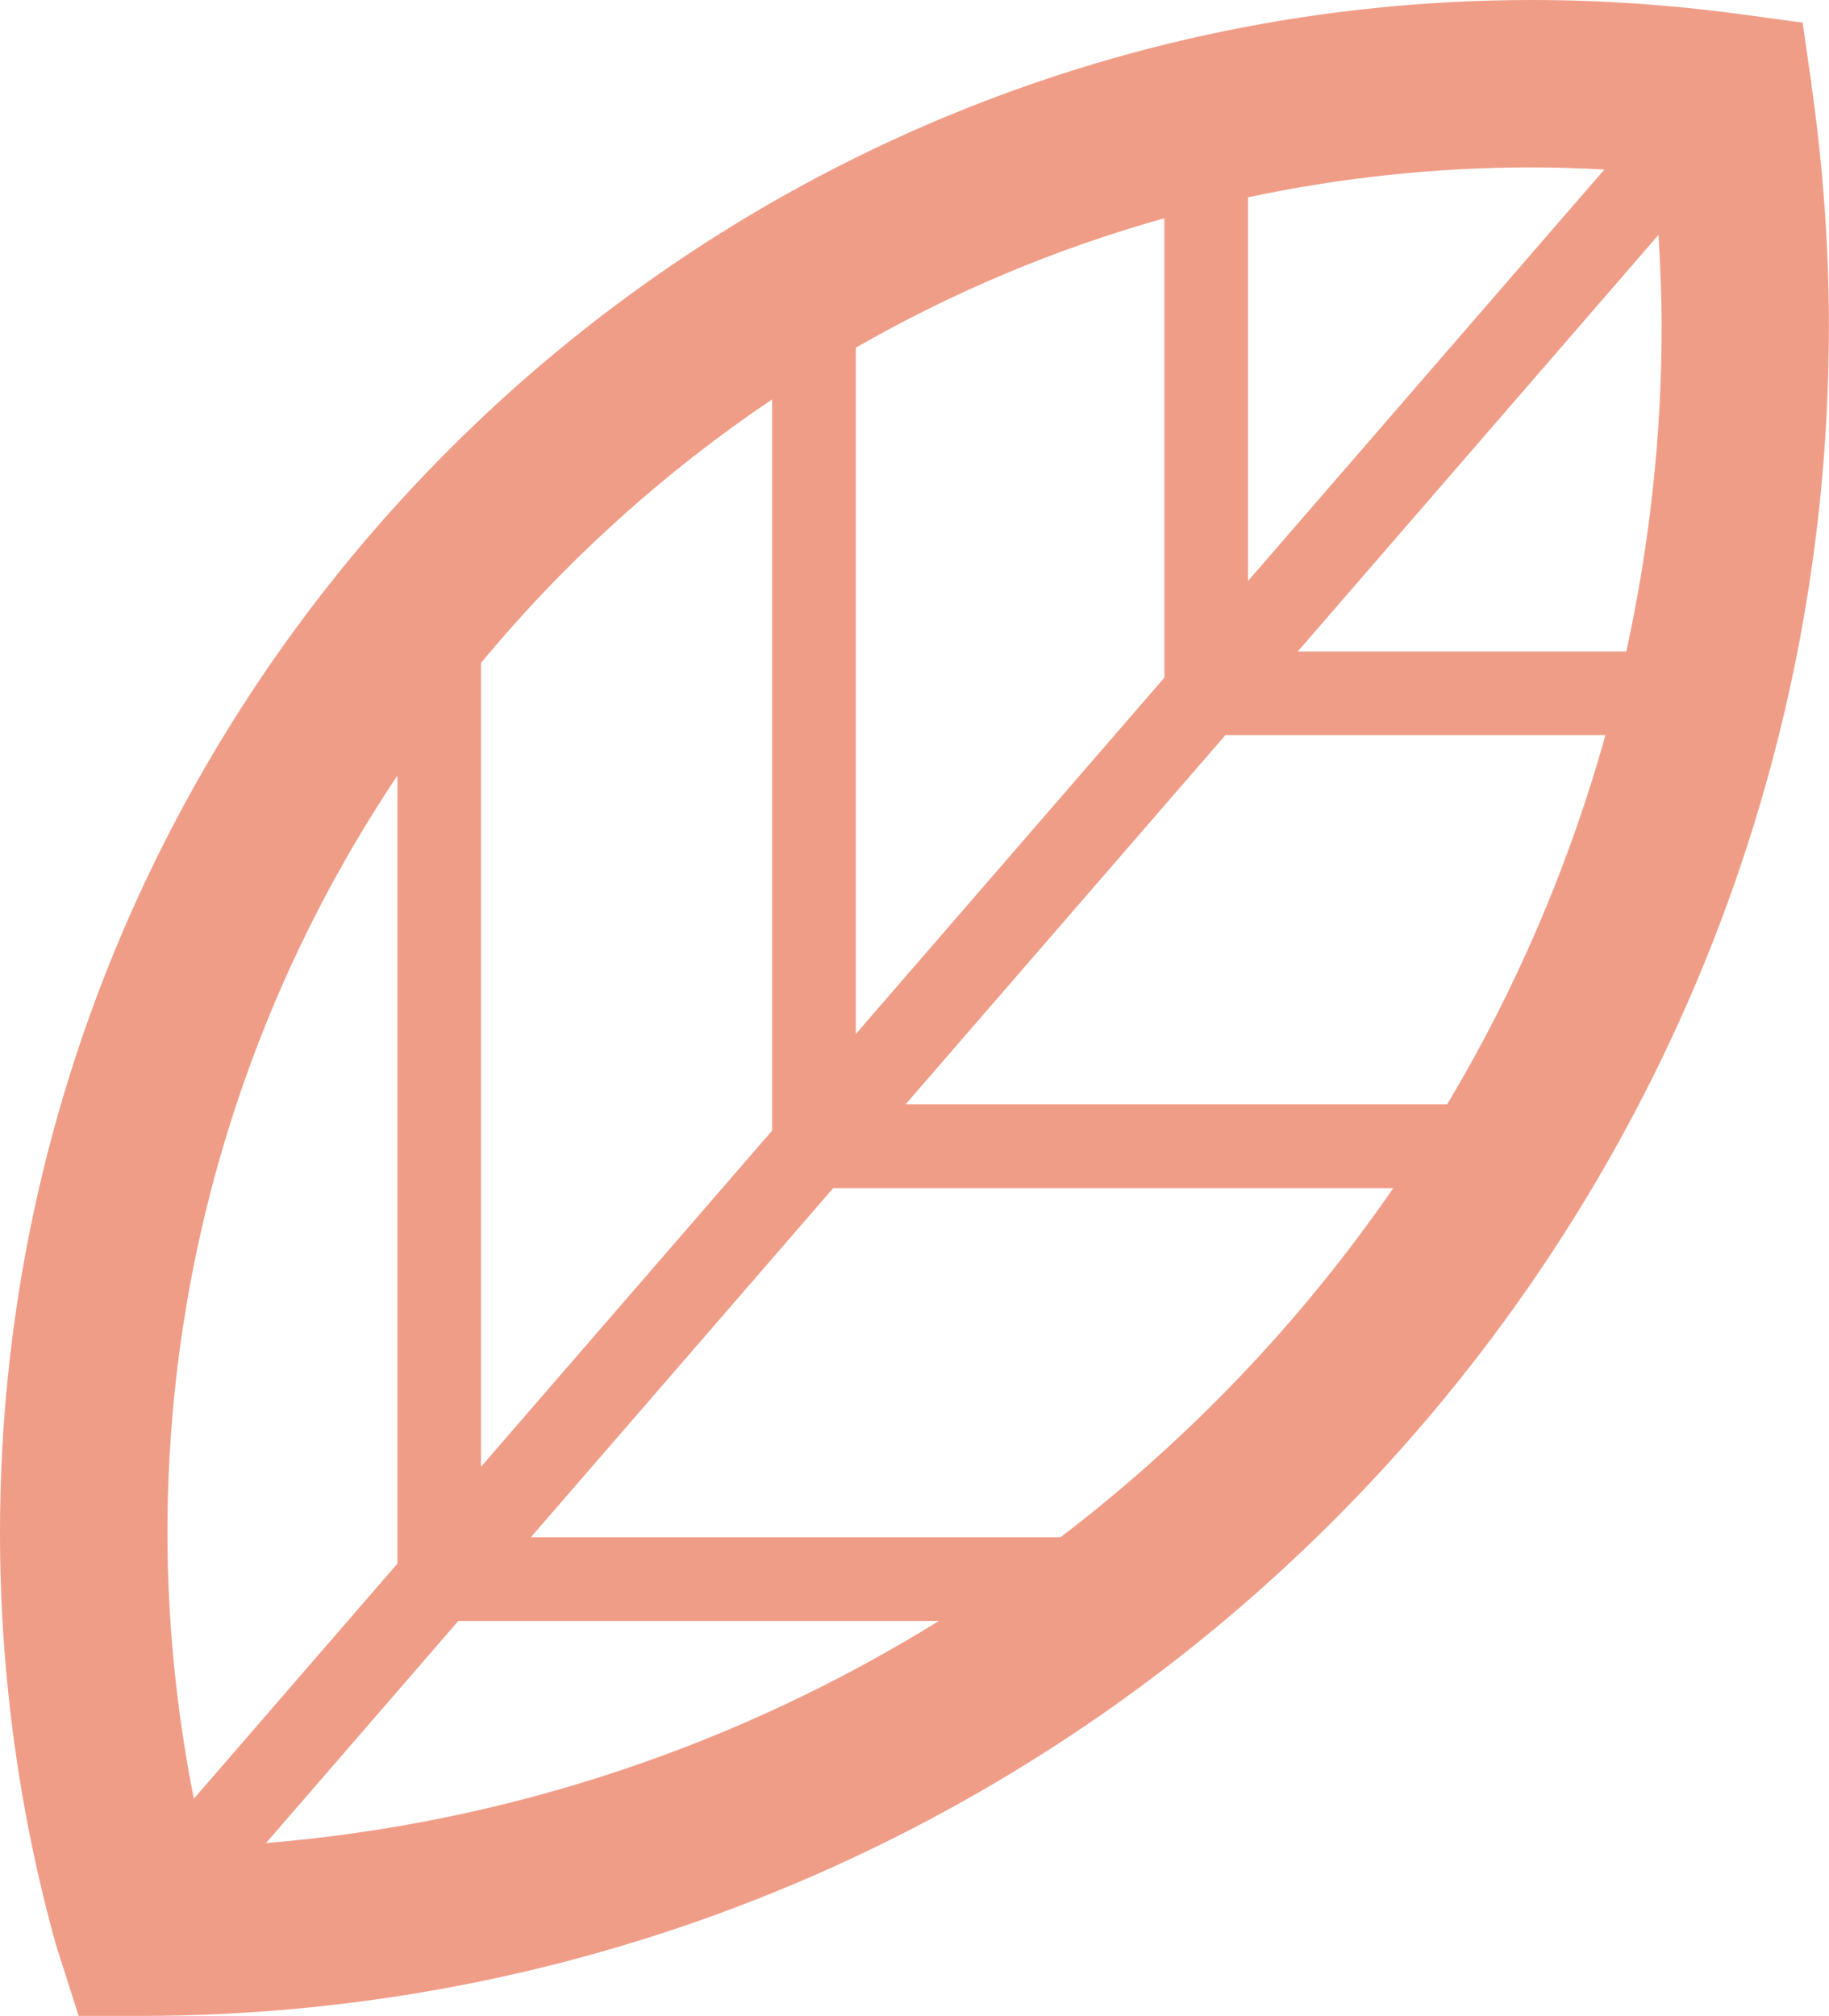
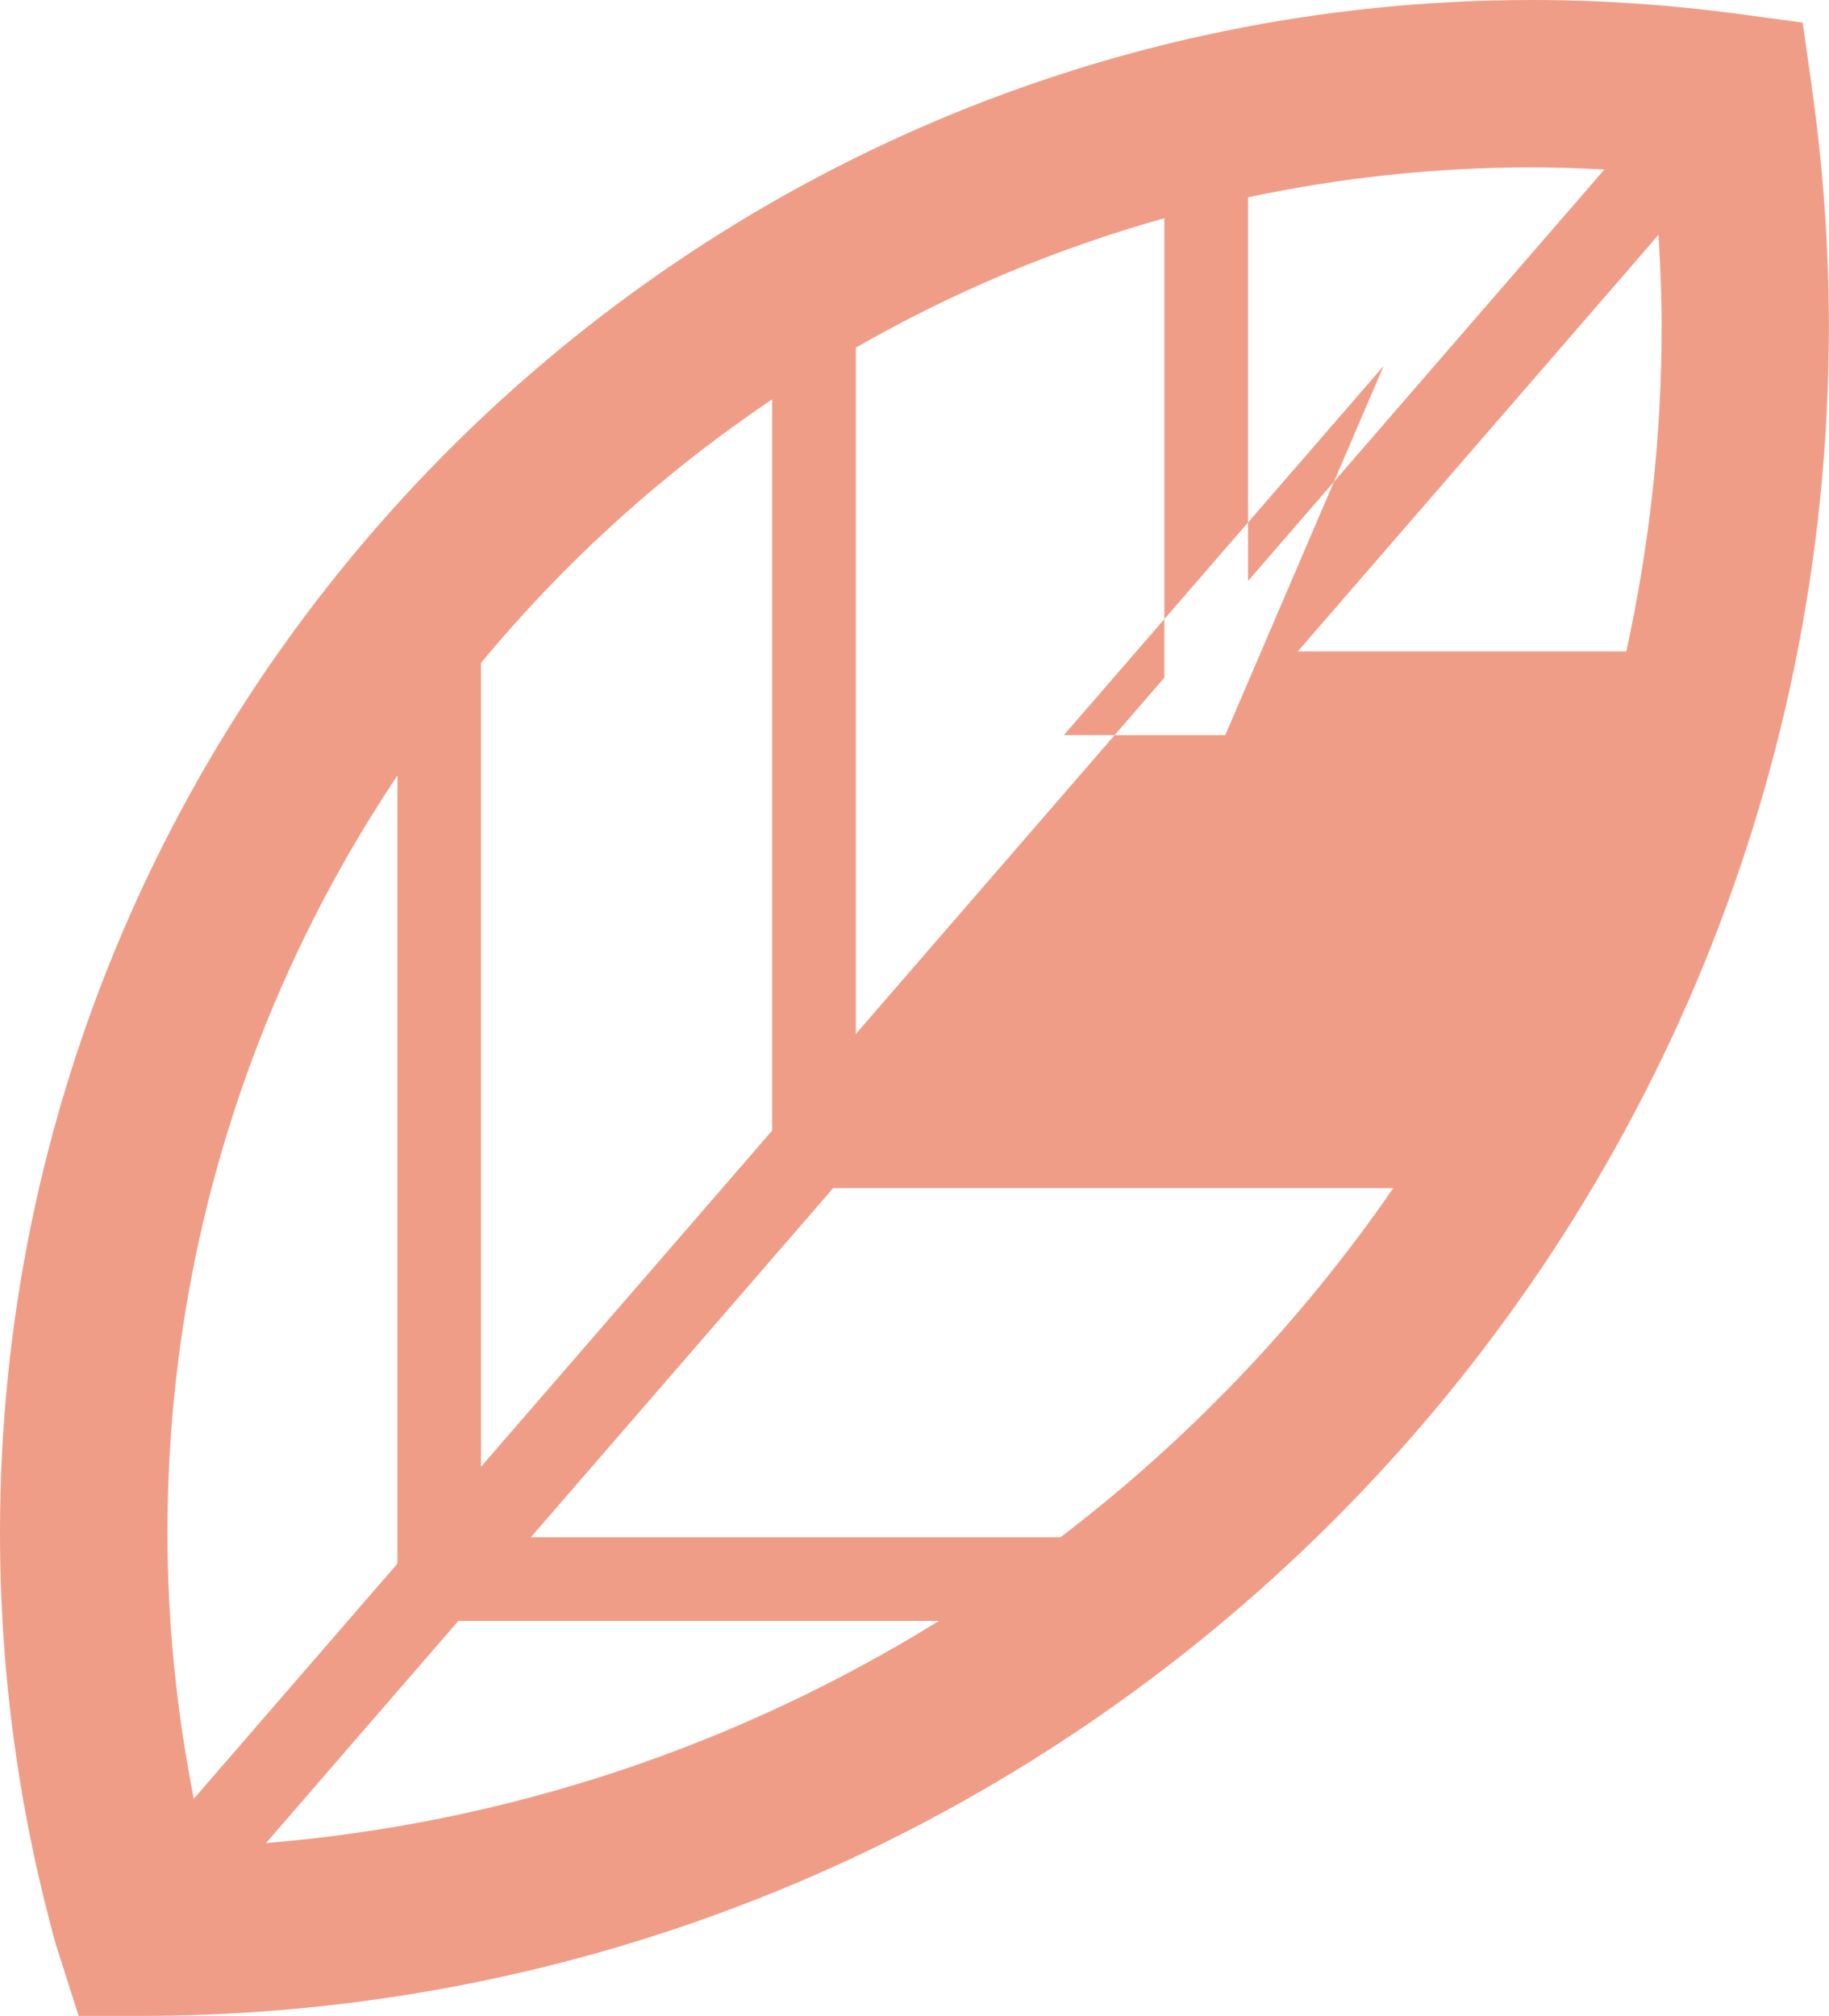
<svg xmlns="http://www.w3.org/2000/svg" id="Livello_2" viewBox="0 0 167.23 184.27">
  <defs>
    <style>.cls-1{fill:#f09d88;}</style>
  </defs>
  <g id="Livello_1-2">
-     <path class="cls-1" d="m165.64,7.79l-.82-5.72-5.73-.78c-6.32-.85-12.7-1.29-18.99-1.29C62.85,0,0,62.85,0,140.11c0,12.79,1.72,25.45,5.11,37.65l2.08,6.52h5.58c85.17,0,154.45-69.29,154.45-154.45,0-7.24-.53-14.65-1.59-22.03Zm-13.71,22.03c0,10.21-1.14,20.14-3.23,29.73h-30.04l32.98-38.08c.17,2.8.29,5.6.29,8.35Zm-73.68,64.7V31.78c8.79-5.04,18.25-9.04,28.21-11.83v42l-28.21,32.57Zm33.78-27.32h34.76c-3.34,11.97-8.23,23.31-14.47,33.75h-49.52l29.24-33.75Zm34.66-51.7l-32.58,37.61V18.04c8.39-1.79,17.08-2.74,26-2.74,2.18,0,4.38.08,6.58.2Zm-76.09,21.01v66.84l-26.62,30.73V60.6c7.66-9.25,16.63-17.37,26.62-24.09Zm-28.69,111.66h43.94c-18.17,11.26-39.1,18.46-61.53,20.31l17.59-20.31Zm-5.57-77.29v72.05l-18.62,21.5c-1.57-7.97-2.41-16.1-2.41-24.3,0-25.6,7.76-49.42,21.03-69.24Zm60.63,69.64h-48.43l27.64-31.91h51.21c-8.4,12.18-18.67,22.95-30.42,31.91Z" />
+     <path class="cls-1" d="m165.64,7.79l-.82-5.72-5.73-.78c-6.32-.85-12.7-1.29-18.99-1.29C62.85,0,0,62.85,0,140.11c0,12.79,1.72,25.45,5.11,37.65l2.08,6.52h5.58c85.17,0,154.45-69.29,154.45-154.45,0-7.24-.53-14.65-1.59-22.03Zm-13.71,22.03c0,10.21-1.14,20.14-3.23,29.73h-30.04l32.98-38.08c.17,2.8.29,5.6.29,8.35Zm-73.68,64.7V31.78c8.79-5.04,18.25-9.04,28.21-11.83v42l-28.21,32.57Zm33.78-27.32h34.76h-49.52l29.24-33.75Zm34.66-51.7l-32.58,37.61V18.04c8.39-1.79,17.08-2.74,26-2.74,2.18,0,4.38.08,6.58.2Zm-76.09,21.01v66.84l-26.62,30.73V60.6c7.66-9.25,16.63-17.37,26.62-24.09Zm-28.69,111.66h43.94c-18.17,11.26-39.1,18.46-61.53,20.31l17.59-20.31Zm-5.57-77.29v72.05l-18.62,21.5c-1.57-7.97-2.41-16.1-2.41-24.3,0-25.6,7.76-49.42,21.03-69.24Zm60.63,69.64h-48.43l27.64-31.91h51.21c-8.4,12.18-18.67,22.95-30.42,31.91Z" />
  </g>
</svg>